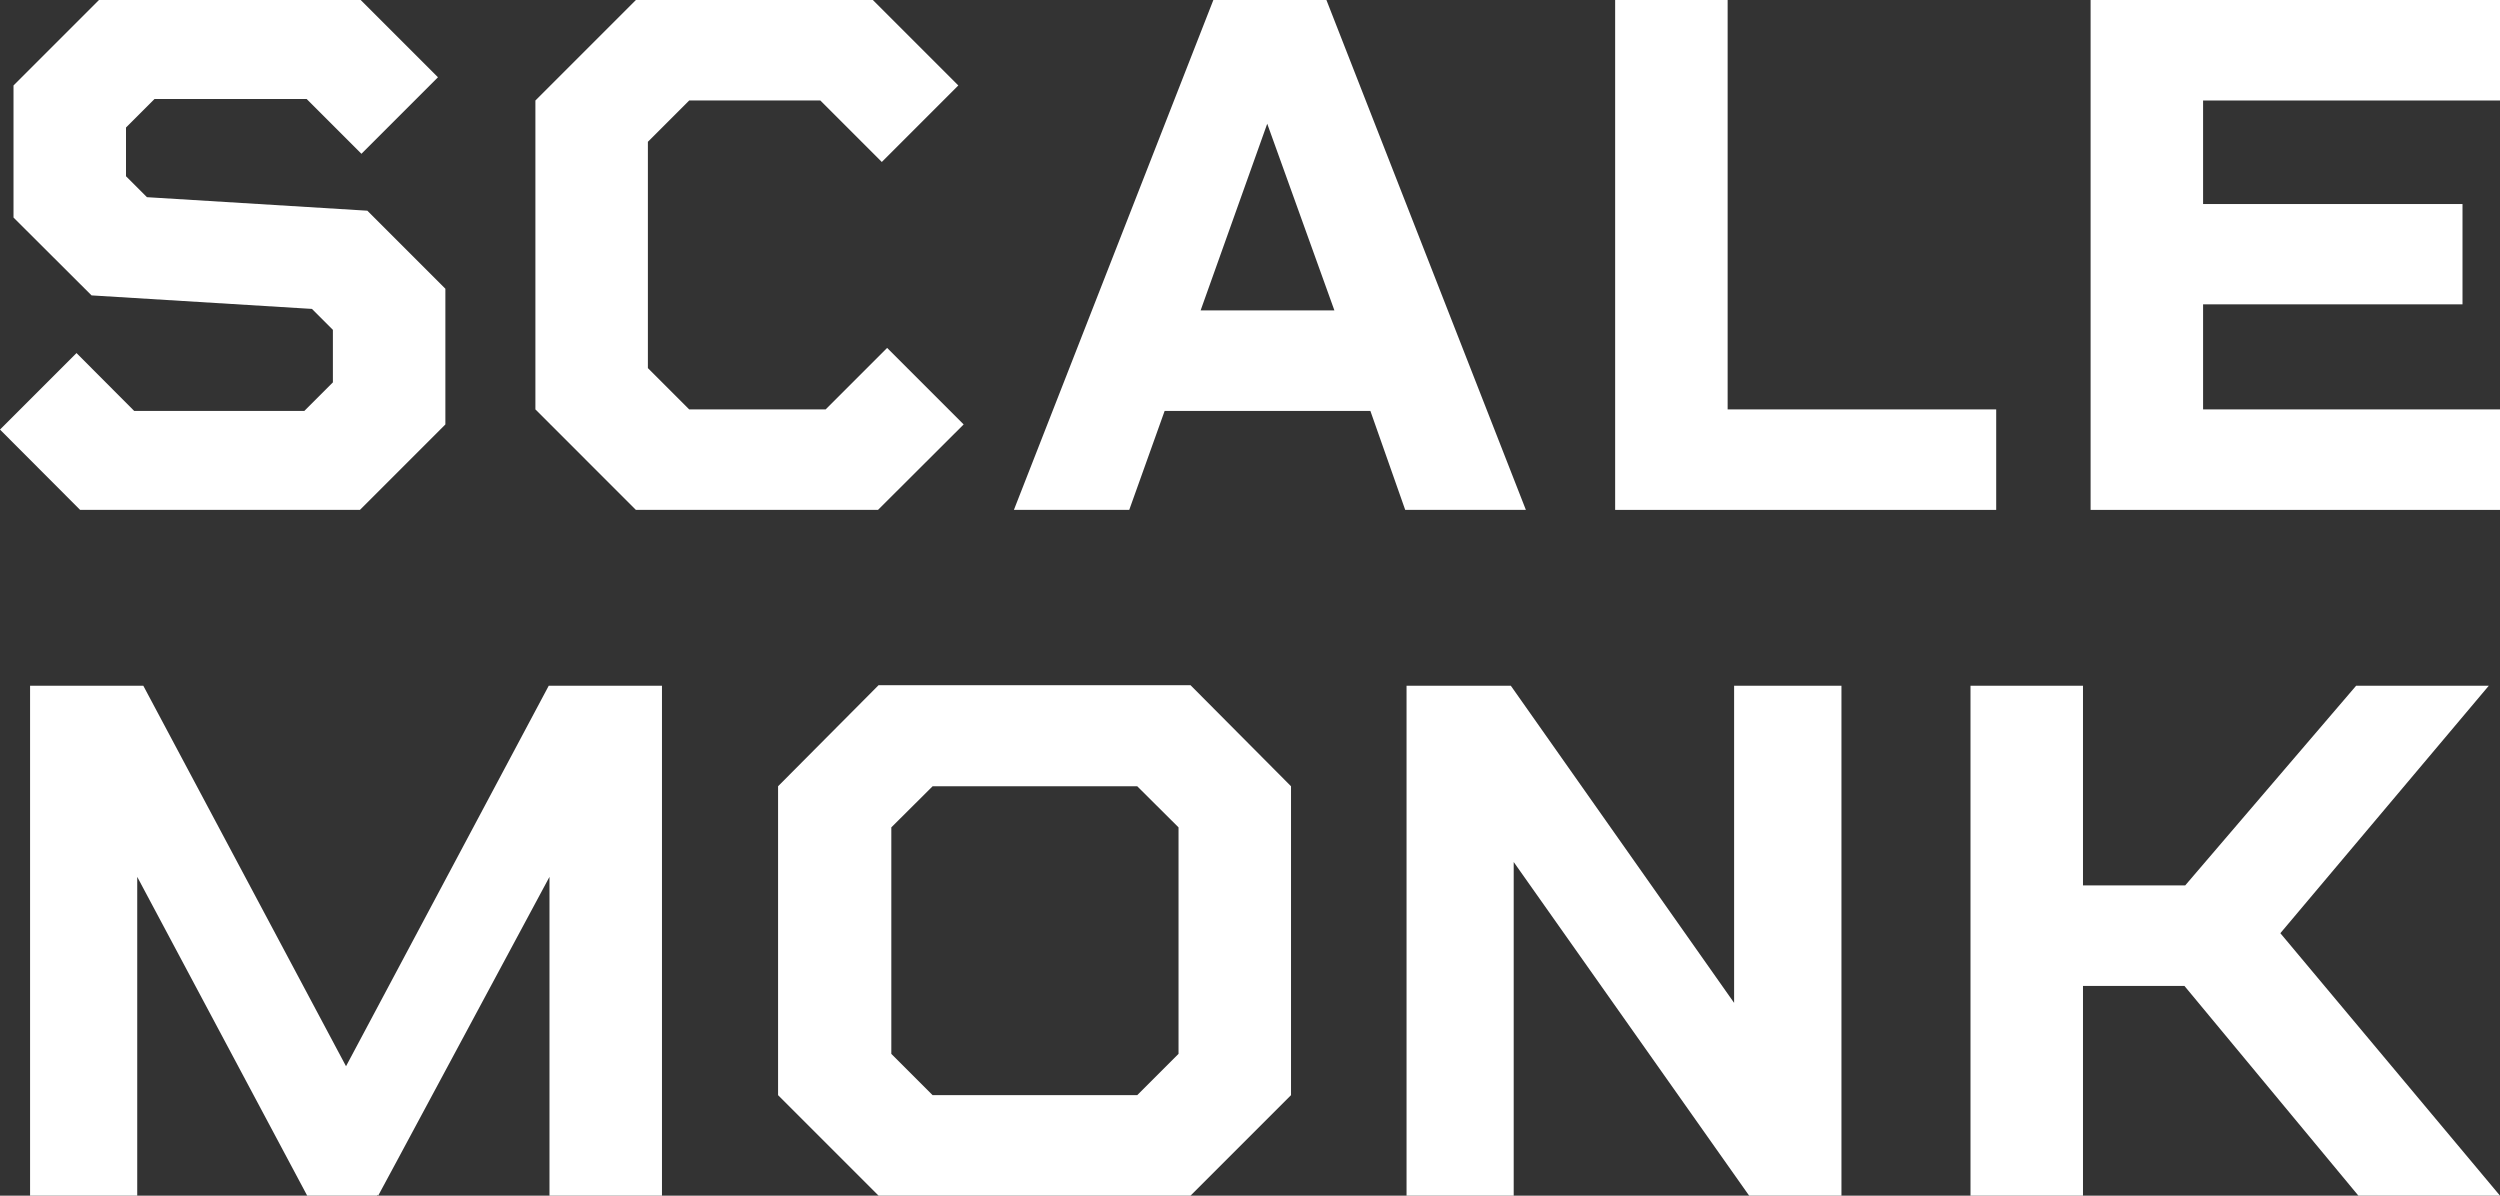
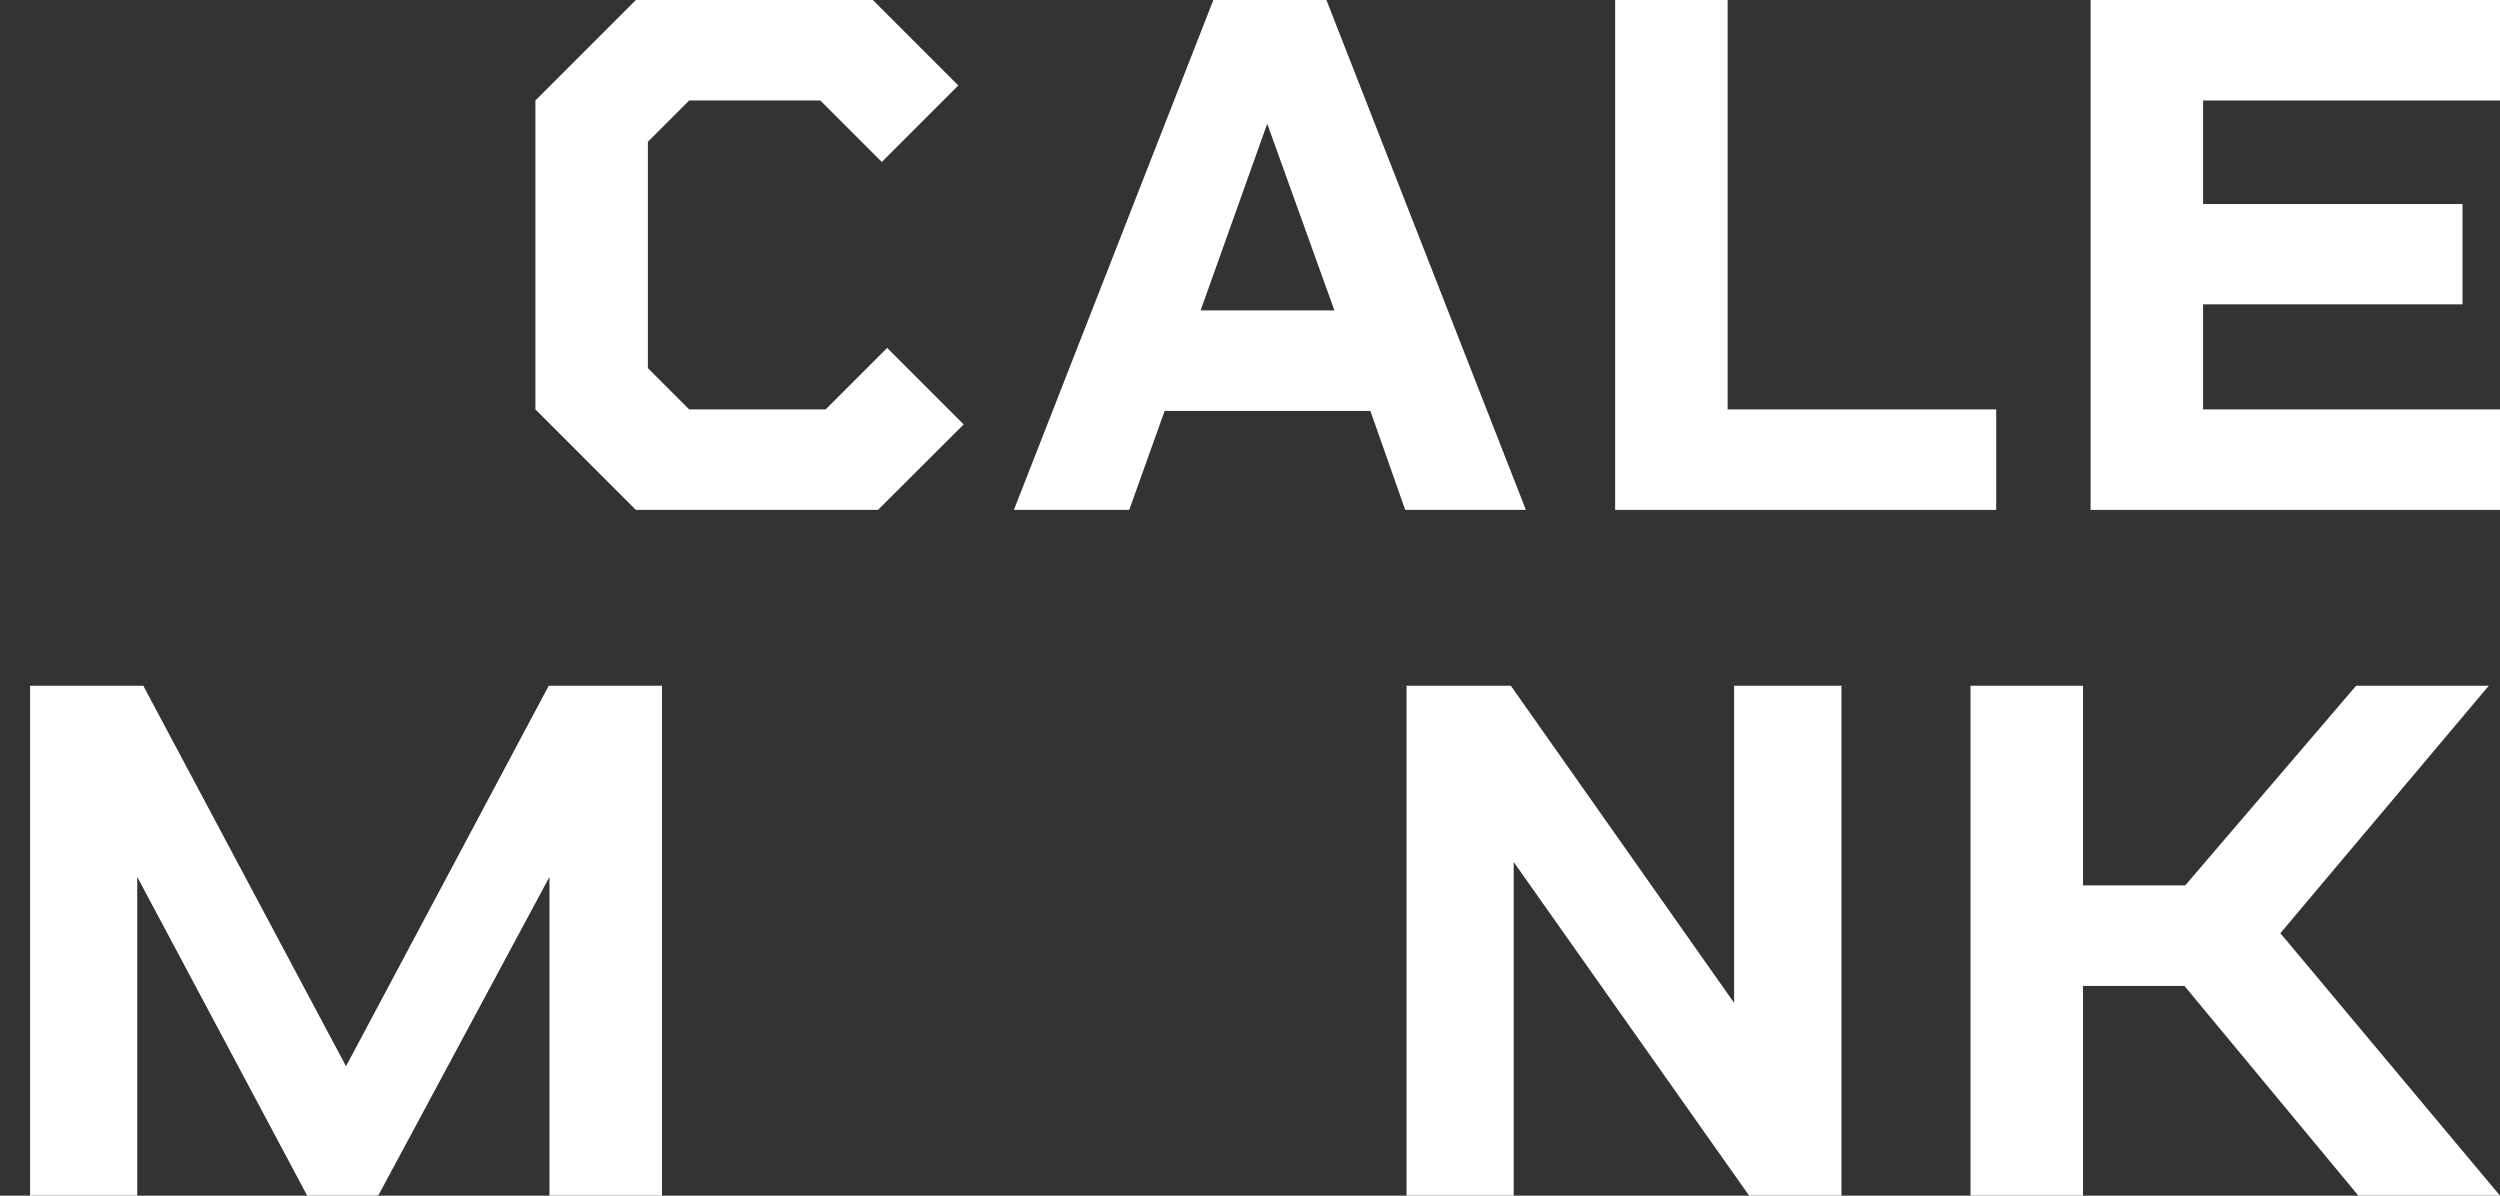
<svg xmlns="http://www.w3.org/2000/svg" viewBox="0 0 131.35 62.82">
  <rect x="0" y="0" width="131.35" height="62.82" fill="#333333" stroke="none" />
  <defs>
    <style>.cls-1{fill:#fff;}</style>
  </defs>
  <g id="Layer_2" data-name="Layer 2">
    <g id="Layer_1-2" data-name="Layer 1">
-       <polygon class="cls-1" points="23.4 15.17 23.4 22.3 18.91 26.79 4.21 26.79 0 22.57 4.02 18.55 7.05 21.59 15.99 21.59 17.49 20.09 17.49 17.33 16.39 16.23 4.81 15.52 0.71 11.43 0.71 4.49 5.2 0 18.95 0 23.01 4.06 18.99 8.08 16.11 5.2 8.12 5.2 6.62 6.7 6.62 9.26 7.72 10.36 19.3 11.07 23.4 15.17" />
      <polygon class="cls-1" points="50.63 22.3 46.13 26.79 33.41 26.79 28.13 21.51 28.13 5.28 33.41 0 45.86 0 50.35 4.49 46.33 8.51 43.1 5.28 36.21 5.28 34.04 7.45 34.04 19.34 36.21 21.51 43.38 21.51 46.61 18.28 50.63 22.3" />
      <path class="cls-1" d="M72,21.59H61.19l-1.86,5.2H53.27L63.75,0h5.94L80.17,26.79H73.83Zm-1.89-5.28L66.58,6.5l-3.5,9.81Z" />
      <polygon class="cls-1" points="104.88 21.51 104.88 26.79 84.86 26.79 84.86 0 90.77 0 90.77 21.51 104.88 21.51" />
      <polygon class="cls-1" points="115.75 5.28 115.75 10.72 129.38 10.72 129.38 15.99 115.75 15.99 115.75 21.51 131.35 21.51 131.35 26.79 109.84 26.79 109.84 0 131.35 0 131.35 5.28 115.75 5.28" />
-       <path class="cls-1" d="M67.83,41.31V57.54l-5.28,5.28H46.16l-5.28-5.28V41.31L46.16,36H62.55ZM61.92,55.37V43.47l-2.17-2.16H49l-2.17,2.16v11.9L49,57.54H59.75Z" />
      <polygon class="cls-1" points="96.75 36.03 96.75 62.82 91.9 62.82 79.53 45.29 79.53 62.82 73.9 62.82 73.9 36.03 79.38 36.03 91.11 52.69 91.11 36.03 96.75 36.03" />
      <polygon class="cls-1" points="123.91 62.82 131.35 62.82 119.81 49.03 130.76 36.03 123.79 36.03 114.81 46.52 109.44 46.52 109.44 36.03 103.53 36.03 103.53 62.82 109.44 62.82 109.44 51.8 114.77 51.8 123.91 62.82" />
      <polygon class="cls-1" points="28.83 36.03 18.18 56.02 7.53 36.03 1.58 36.03 1.58 62.82 7.21 62.82 7.21 46.07 16.14 62.82 19.82 62.82 19.82 62.77 19.87 62.82 20.84 61.02 28.87 46.07 28.87 62.82 34.78 62.82 34.78 36.03 28.83 36.03" />
    </g>
  </g>
</svg>